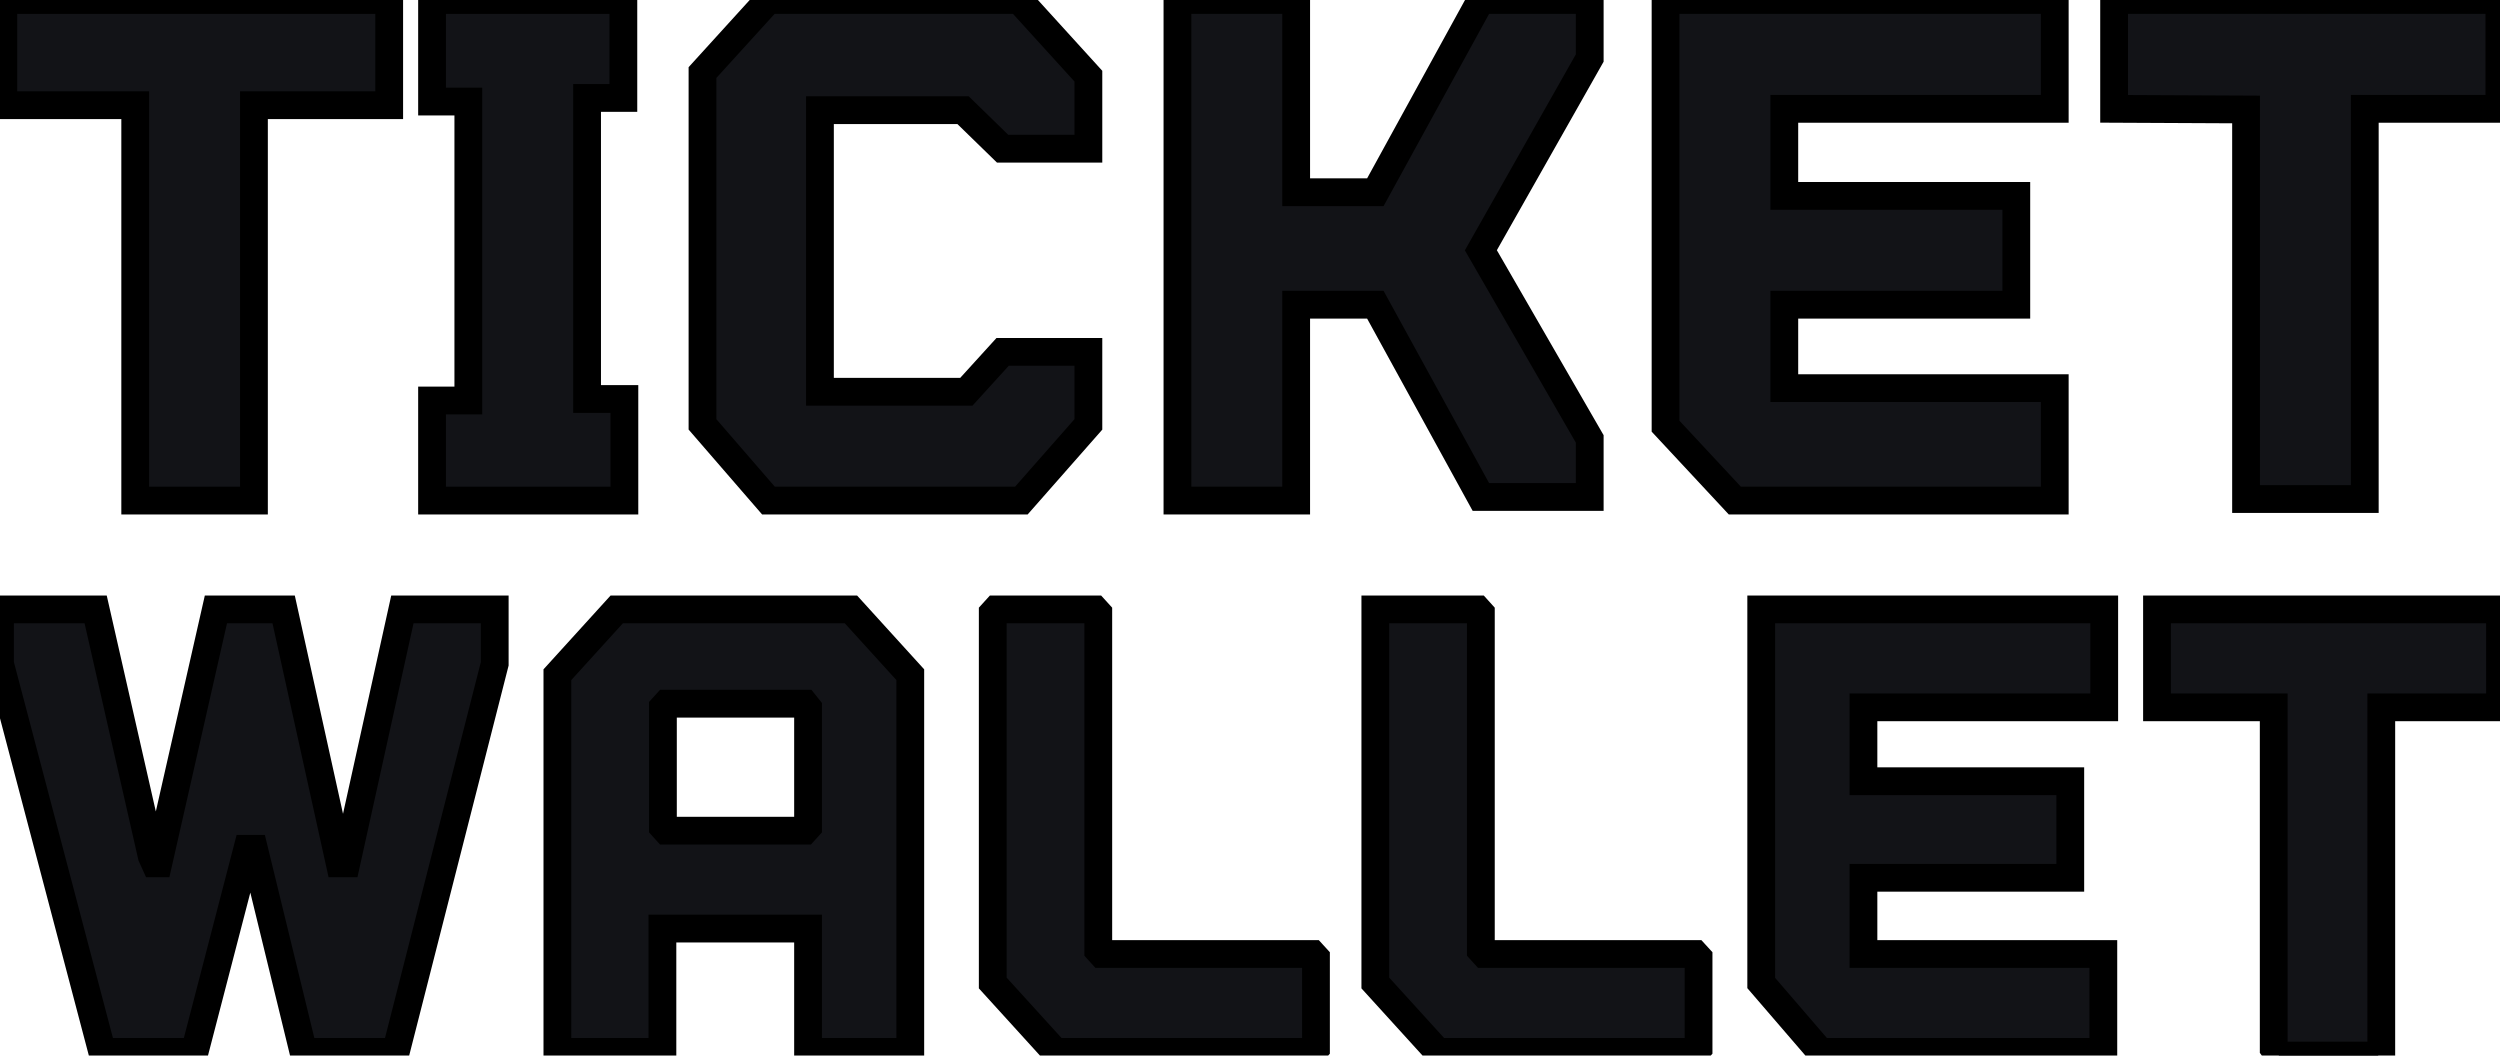
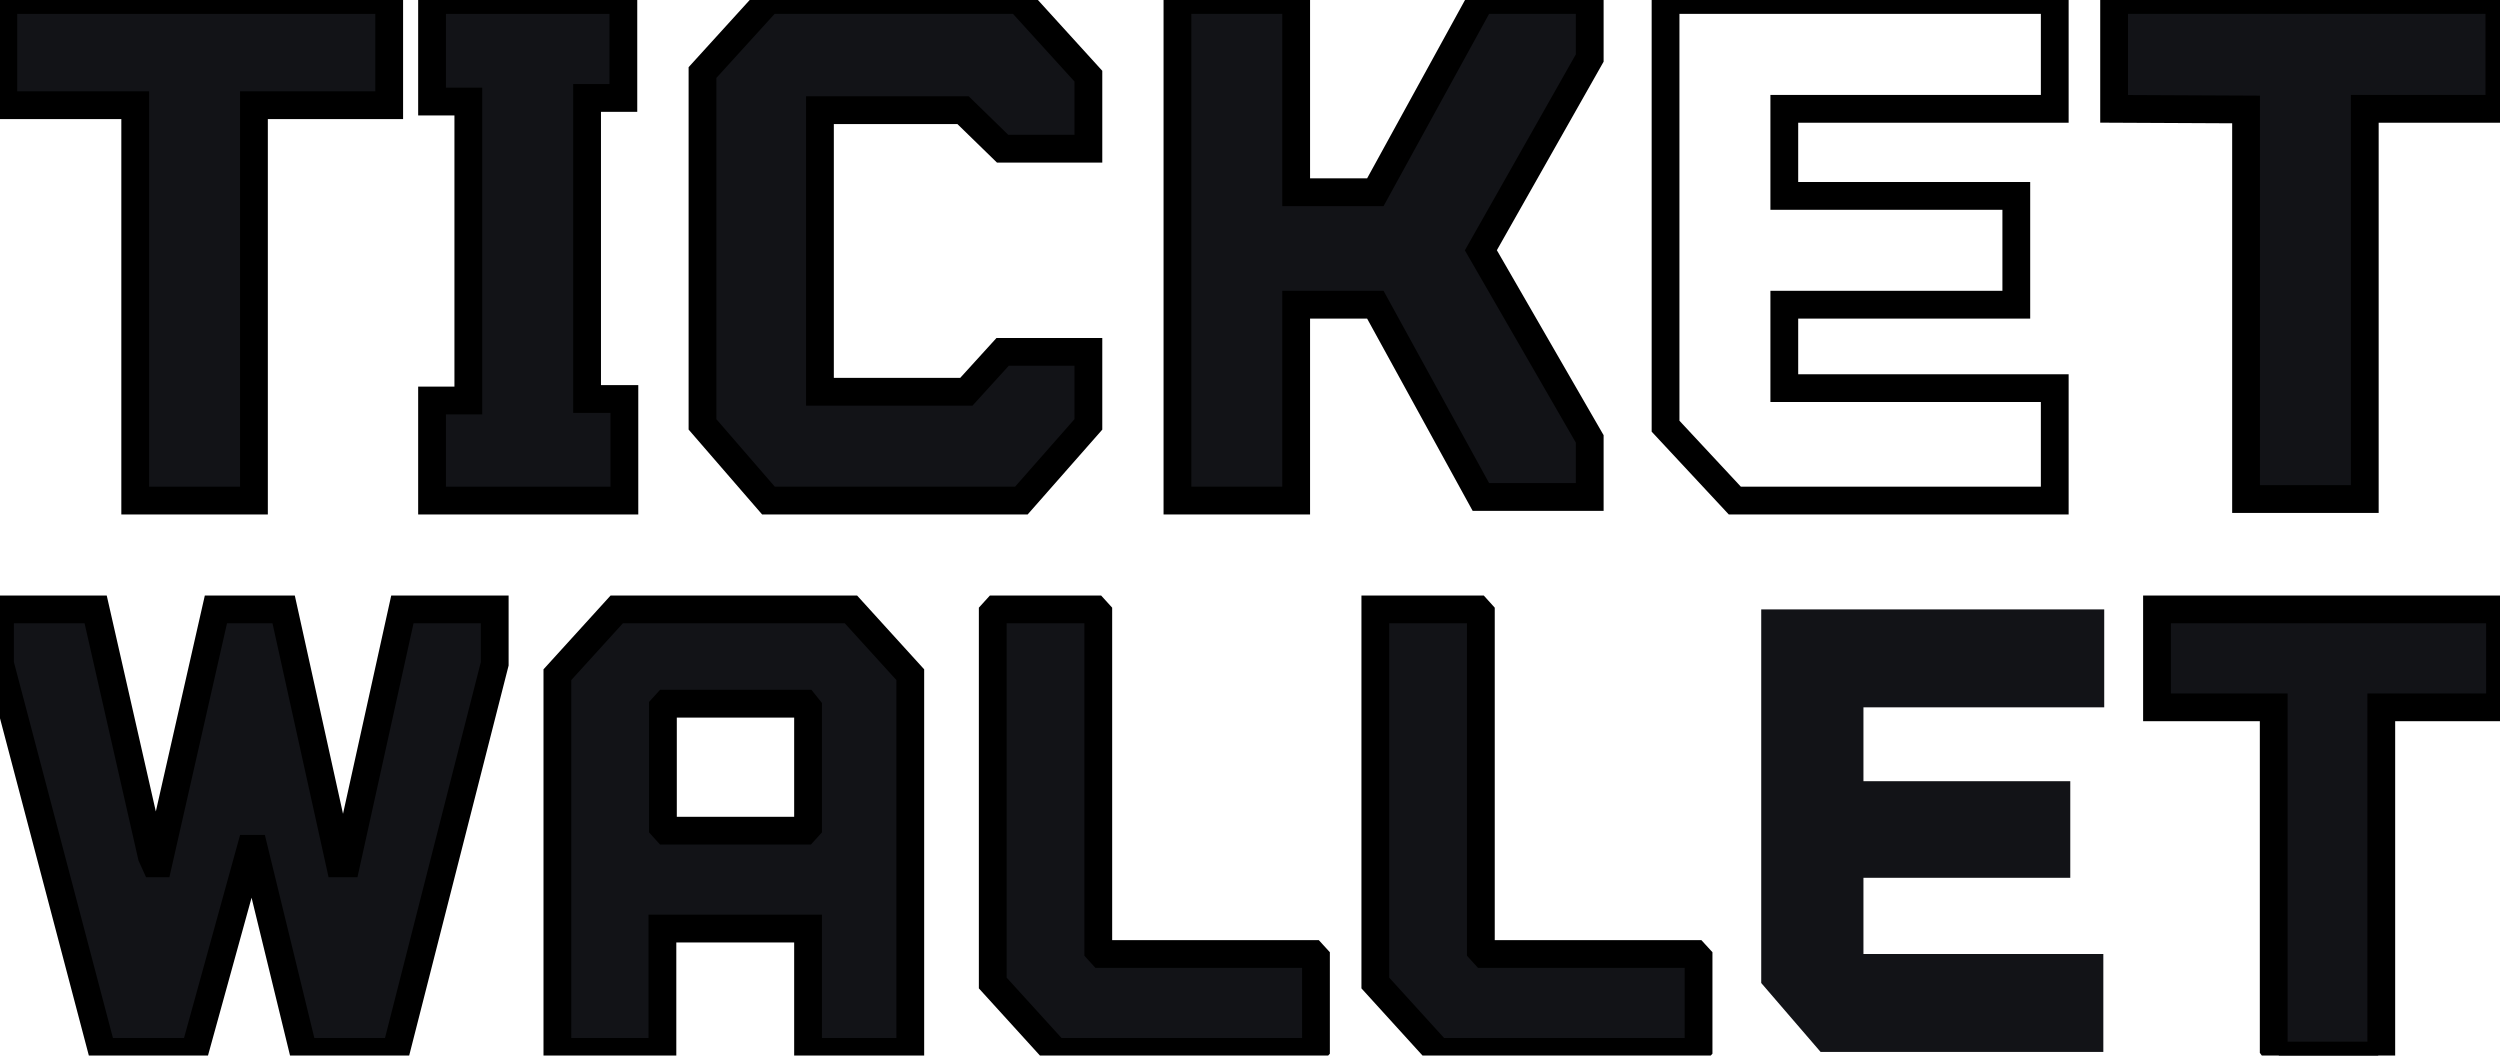
<svg xmlns="http://www.w3.org/2000/svg" width="90" height="38" viewBox="0 0 90 38" fill="none">
  <path d="M0.119 3.787V0H14.011V3.787H9.142V18.021H4.868V3.787H0.119Z" fill="#121317" />
  <path d="M15.554 3.656V0H22.441V3.526H21.135V14.364H22.478V18.021H15.554V14.418H16.86V3.656H15.554Z" fill="#121317" />
  <path d="M25.29 2.612L27.665 0H36.689L39.182 2.742V5.354H36.095L34.67 3.966H29.518V14.103H34.789L36.095 12.667H39.182V15.278L36.769 18.021H27.665L25.29 15.278V2.612Z" fill="#121317" />
  <path d="M42.388 18.021V0H46.662V6.921H49.512L53.311 0H57.23V2.089L53.311 9.01L57.23 15.801V17.89H53.311L49.512 10.969H46.662V18.021H42.388Z" fill="#121317" />
-   <path d="M59.96 15.343V0H73.971V3.918H64.235V7.052H72.587V10.969H64.235V13.973H73.971V18.021H62.454L59.96 15.343Z" fill="#121317" />
  <path d="M89.978 0H76.108V3.918L80.858 3.941V17.966H85.132V3.918H89.978V0Z" fill="#121317" />
  <path d="M0 23.897V21.938H3.443L5.462 30.818L5.58 31.079H5.699L7.773 21.938H10.211L12.23 31.079H12.348H12.467L14.486 21.938H17.81V23.897L14.248 37.869H10.924L9.142 30.557H9.024H8.905L7.005 37.869H3.681L0 23.897Z" fill="#121317" />
  <path d="M35.739 22.069L35.858 21.938H39.419L39.538 22.069V34.213L39.657 34.344H47.256L47.375 34.474V37.739L47.256 37.869H37.995L35.739 35.388V22.069Z" fill="#121317" />
  <path d="M49.512 35.388V21.938H53.193L53.311 22.069V34.213L53.43 34.344H61.029L61.148 34.474V37.739L61.029 37.869H51.768L49.512 35.388Z" fill="#121317" />
  <path d="M63.404 35.388V21.938H75.752V25.464H67.084V28.124H74.53V31.601H67.084V34.344H75.72V37.869H65.541L63.404 35.388Z" fill="#121317" />
  <path d="M77.652 25.464V21.938H90V25.464H85.726V37.869L85.607 38H82.045L81.854 37.739V25.464H77.652Z" fill="#121317" />
  <path fill-rule="evenodd" clip-rule="evenodd" d="M20.066 24.289L22.203 21.938H30.633L32.77 24.289V37.869H29.09V33.429H23.847V37.869H20.066V24.289ZM23.865 29.773V25.464L23.984 25.333H28.971L29.09 25.482V29.773L28.971 29.904H23.984L23.865 29.773Z" fill="#121317" />
  <path d="M0.119 3.787V0H14.011V3.787H9.142V18.021H4.868V3.787H0.119Z" stroke="black" />
  <path d="M15.554 3.656V0H22.441V3.526H21.135V14.364H22.478V18.021H15.554V14.418H16.86V3.656H15.554Z" stroke="black" />
  <path d="M25.29 2.612L27.665 0H36.689L39.182 2.742V5.354H36.095L34.67 3.966H29.518V14.103H34.789L36.095 12.667H39.182V15.278L36.769 18.021H27.665L25.29 15.278V2.612Z" stroke="black" />
  <path d="M42.388 18.021V0H46.662V6.921H49.512L53.311 0H57.23V2.089L53.311 9.01L57.23 15.801V17.89H53.311L49.512 10.969H46.662V18.021H42.388Z" stroke="black" />
  <path d="M59.96 15.343V0H73.971V3.918H64.235V7.052H72.587V10.969H64.235V13.973H73.971V18.021H62.454L59.96 15.343Z" stroke="black" />
  <path d="M89.978 0H76.108V3.918L80.858 3.941V17.966H85.132V3.918H89.978V0Z" stroke="black" />
-   <path d="M0 23.897V21.938H3.443L5.462 30.818L5.58 31.079H5.699L7.773 21.938H10.211L12.23 31.079H12.348H12.467L14.486 21.938H17.81V23.897L14.248 37.869H10.924L9.142 30.557H9.024H8.905L7.005 37.869H3.681L0 23.897Z" stroke="black" />
+   <path d="M0 23.897V21.938H3.443L5.462 30.818L5.58 31.079H5.699L7.773 21.938H10.211L12.23 31.079H12.348H12.467L14.486 21.938H17.81V23.897L14.248 37.869H10.924L9.142 30.557H9.024L7.005 37.869H3.681L0 23.897Z" stroke="black" />
  <path d="M35.739 22.069L35.858 21.938H39.419L39.538 22.069V34.213L39.657 34.344H47.256L47.375 34.474V37.739L47.256 37.869H37.995L35.739 35.388V22.069Z" stroke="black" />
  <path d="M49.512 35.388V21.938H53.193L53.311 22.069V34.213L53.43 34.344H61.029L61.148 34.474V37.739L61.029 37.869H51.768L49.512 35.388Z" stroke="black" />
-   <path d="M63.404 35.388V21.938H75.752V25.464H67.084V28.124H74.53V31.601H67.084V34.344H75.72V37.869H65.541L63.404 35.388Z" stroke="black" />
  <path d="M77.652 25.464V21.938H90V25.464H85.726V37.869L85.607 38H82.045L81.854 37.739V25.464H77.652Z" stroke="black" />
  <path fill-rule="evenodd" clip-rule="evenodd" d="M20.066 24.289L22.203 21.938H30.633L32.77 24.289V37.869H29.09V33.429H23.847V37.869H20.066V24.289ZM23.865 29.773V25.464L23.984 25.333H28.971L29.09 25.482V29.773L28.971 29.904H23.984L23.865 29.773Z" stroke="black" />
</svg>